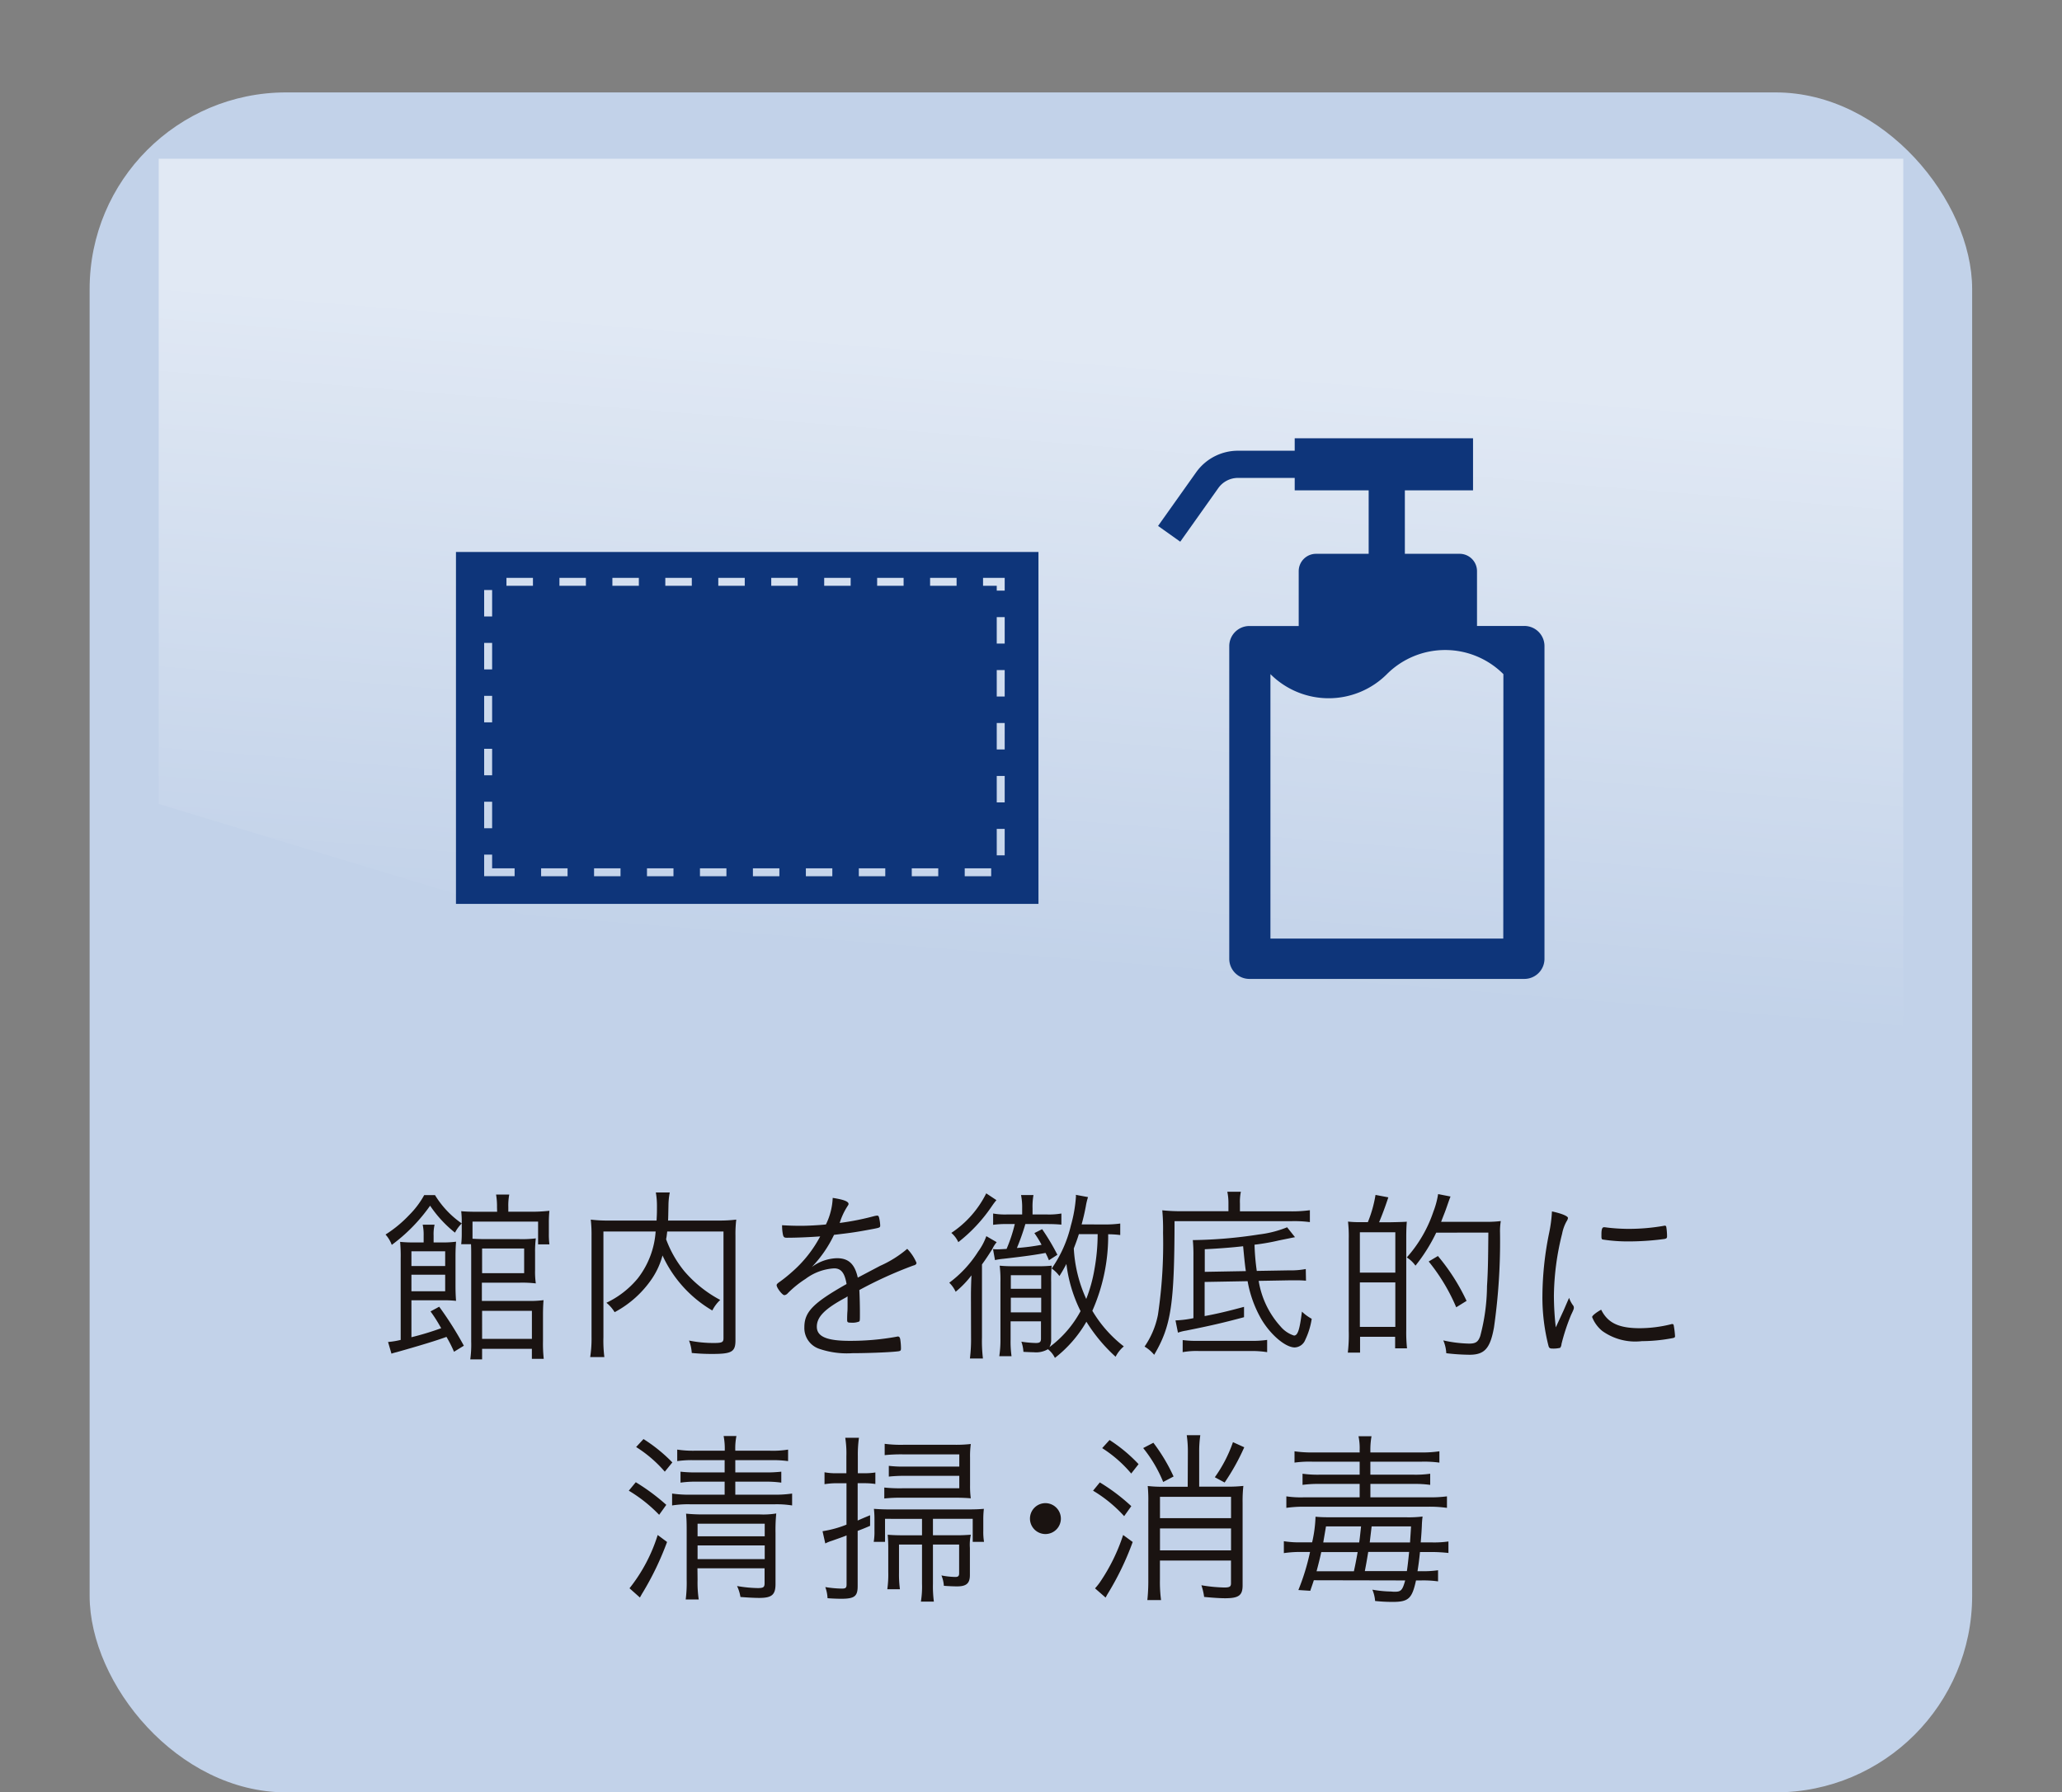
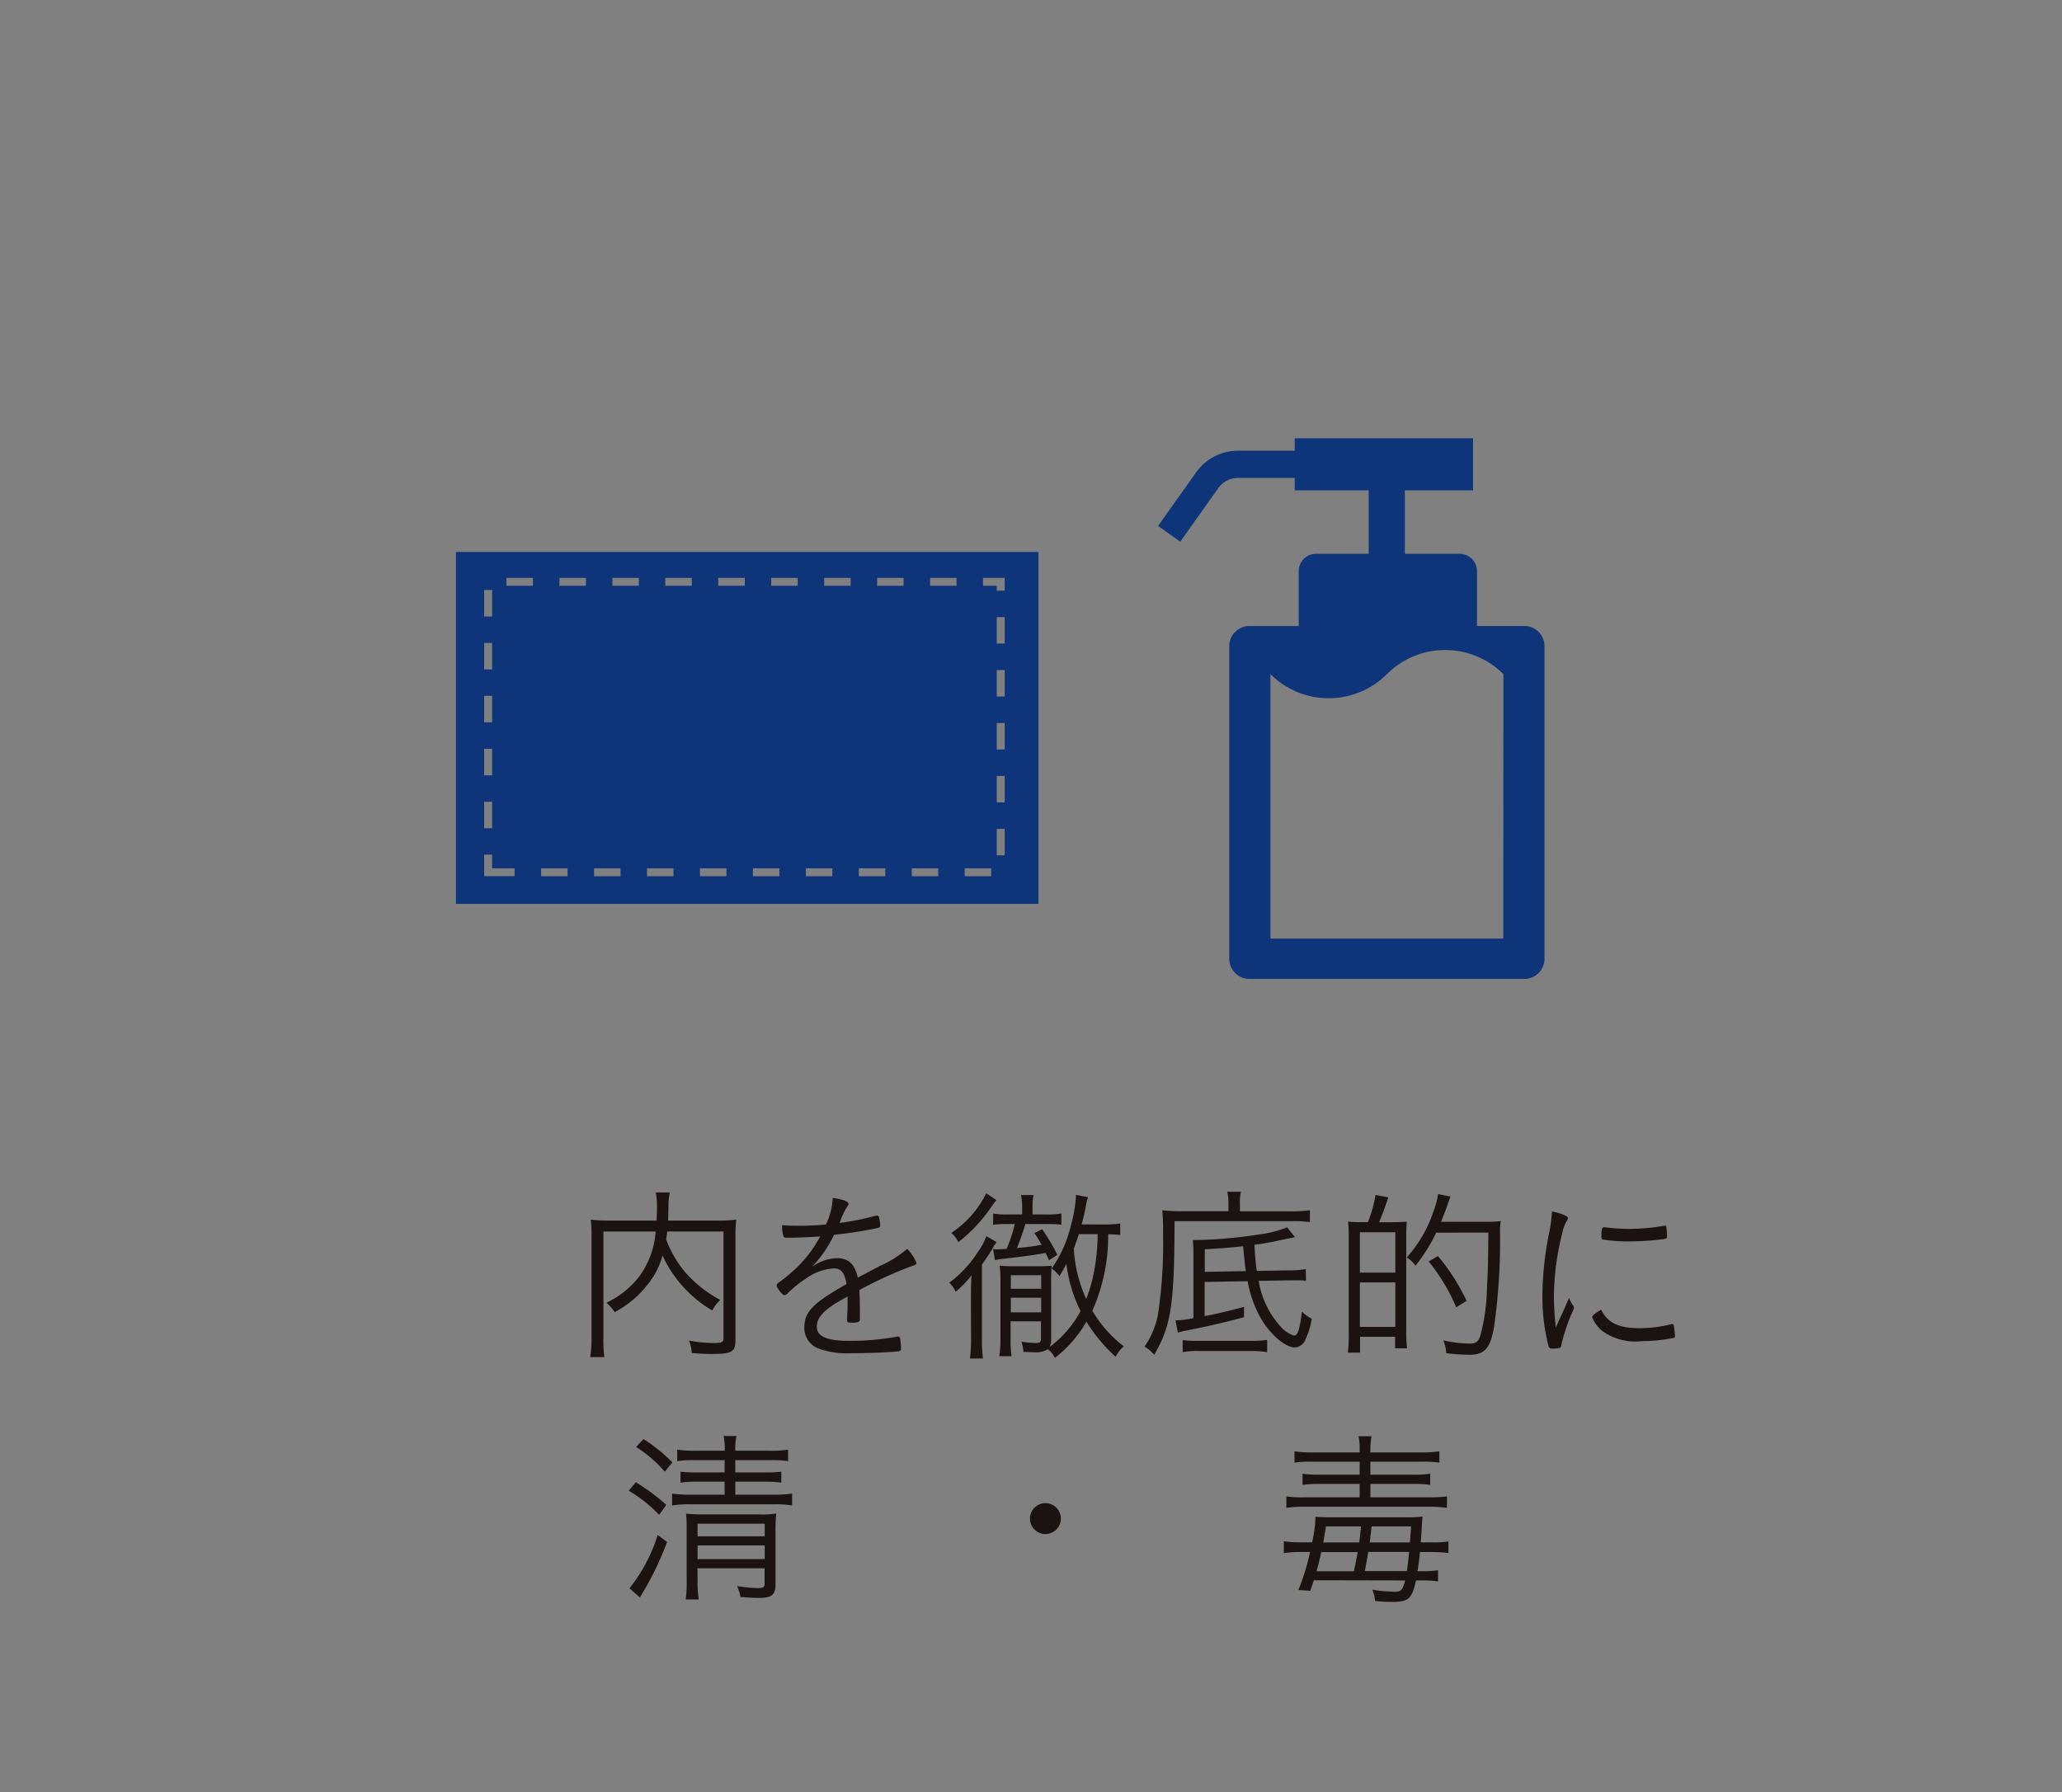
<svg xmlns="http://www.w3.org/2000/svg" width="75.273" height="65.441" viewBox="0 0 75.273 65.441">
  <rect x="0" y="0" width="75.273" height="65.441" fill="#808080" stroke="none" />
  <defs>
    <linearGradient id="linear-gradient" x1="0.539" y1="0.174" x2="0.478" y2="0.686" gradientUnits="objectBoundingBox">
      <stop offset="0" stop-color="#fff" stop-opacity="0.502" />
      <stop offset="1" stop-color="#fff" stop-opacity="0" />
    </linearGradient>
  </defs>
  <g id="corona06" transform="translate(-450.991 -910.846)">
    <g id="グループ_449" data-name="グループ 449">
-       <rect id="長方形_2520" data-name="長方形 2520" width="68.721" height="62.067" rx="7.177" transform="translate(454.263 914.22)" fill="#c2d2e9" />
-       <path id="パス_1202" data-name="パス 1202" d="M520.47,959.512V916.641H456.785V940.2" fill="url(#linear-gradient)" />
-     </g>
+       </g>
    <g id="グループ_450" data-name="グループ 450">
      <path id="パス_1203" data-name="パス 1203" d="M507.372,934.437v11.415a.735.735,0,0,1-.735.735H496.6a.735.735,0,0,1-.735-.735V934.437a.735.735,0,0,1,.735-.735H498.4V931.7a.634.634,0,0,1,.634-.634h1.92v-2.317h-2.7v-.454h-2.072a.882.882,0,0,0-.716.37l-1.39,1.959-.81-.576,1.39-1.958a1.876,1.876,0,0,1,1.526-.788h2.072v-.453h6.51v1.9h-2.489v2.317h2a.634.634,0,0,1,.634.634V933.7h1.725A.735.735,0,0,1,507.372,934.437Zm-1.5,1.022a3.007,3.007,0,0,0-4.252,0,3.007,3.007,0,0,1-4.252,0v9.656h8.5Z" fill="#0e357a" />
      <path id="パス_1204" data-name="パス 1204" d="M467.636,931H488.9v12.847H467.636Zm19.538,11.549h-.966v.29h.966Zm-1.932,0h-.967v.29h.967Zm-1.934,0h-.966v.29h.966Zm-1.933,0h-.966v.29h.966Zm-1.933,0h-.966v.29h.966Zm-1.933,0h-.966v.29h.966Zm-1.933,0h-.967v.29h.967Zm-1.933,0h-.966v.29h.966Zm-1.933,0h-.966v.29h.966Zm-1.933,0h-.821v-.5h-.291v.787h1.112Zm17.89-1.44h-.29v.966h.29Zm-18.711-.99h-.291v.967h.291Zm18.711-.943h-.29v.967h.29Zm-18.711-.99h-.291v.967h.291Zm18.711-.943h-.29v.966h.29Zm-18.711-.991h-.291v.967h.291Zm18.711-.942h-.29v.966h.29Zm-18.711-.99h-.291v.967h.291Zm18.711-.943h-.29v.967h.29Zm-18.711-.99h-.291v.966h.291Zm18.711-.443h-.79v.29h.5v.176h.29Zm-1.756,0h-.967v.29h.967Zm-1.934,0h-.966v.29h.966Zm-1.933,0h-.966v.29h.966Zm-1.933,0h-.966v.29h.966Zm-1.933,0h-.966v.29h.966Zm-1.933,0h-.967v.29h.967Zm-1.933,0h-.966v.29h.966Zm-1.933,0h-.966v.29h.966Zm-1.933,0h-.967v.29h.967Z" fill="#0e357a" />
    </g>
    <g id="グループ_452" data-name="グループ 452">
      <g id="グループ_451" data-name="グループ 451">
-         <path id="パス_1205" data-name="パス 1205" d="M466.871,954.481a3.439,3.439,0,0,0,.976,1.033,1.366,1.366,0,0,0-.247.337,4.39,4.39,0,0,1-.908-.984,6.221,6.221,0,0,1-1.4,1.431,1.165,1.165,0,0,0-.227-.378,4.467,4.467,0,0,0,.867-.716,3.187,3.187,0,0,0,.544-.723Zm.694,5.719a4.925,4.925,0,0,0-.275-.544c-.351.131-.963.317-1.817.558a1.925,1.925,0,0,0-.192.055l-.124-.426a3,3,0,0,0,.461-.076V956.8a5.673,5.673,0,0,0-.021-.613,4.347,4.347,0,0,0,.5.021h.359v-.248a1.726,1.726,0,0,0-.035-.4h.434a1.558,1.558,0,0,0-.035.4v.248h.268a3.667,3.667,0,0,0,.551-.027c-.013.178-.02.323-.02.556v1.019c0,.262.007.406.02.585a4.333,4.333,0,0,0-.5-.021H466.01v1.349a10.2,10.2,0,0,0,1.087-.33l-.1-.172a4.937,4.937,0,0,0-.29-.44l.317-.172a12.585,12.585,0,0,1,.9,1.424Zm-.323-3.131v-.537H466.01v.537Zm-1.232.922h1.232v-.605H466.01Zm3.124-3.069a2.5,2.5,0,0,0-.034-.461h.481a2.17,2.17,0,0,0-.034.461v.165h.757a6.223,6.223,0,0,0,.743-.034,4.144,4.144,0,0,0-.02.44v.386a2.943,2.943,0,0,0,.02.4h-.413v-.832H468.24v.626c.124.007.275.014.5.014h1.211a4.056,4.056,0,0,0,.6-.027,3.761,3.761,0,0,0-.027.508v.648a2.932,2.932,0,0,0,.027.488,4.222,4.222,0,0,0-.578-.027h-1.391v.667h1.687a3.822,3.822,0,0,0,.564-.028c-.013.159-.02.331-.02.558v.936a5.156,5.156,0,0,0,.027.647h-.433v-.365H468.59v.386h-.432a3.89,3.89,0,0,0,.034-.647v-3.111c0-.234,0-.3-.007-.447h-.358a3.261,3.261,0,0,0,.02-.385v-.413a3.263,3.263,0,0,0-.02-.407c.158.014.323.021.612.021h.7Zm-.544,2.408h1.535v-.9H468.59Zm0,2.4h1.818v-1.025H468.59Z" fill="#1a1311" />
        <path id="パス_1206" data-name="パス 1206" d="M475.348,955.81c-.02.158-.02.178-.041.282a4.059,4.059,0,0,0,.668,1.17,4.521,4.521,0,0,0,1.308,1.046,1.352,1.352,0,0,0-.289.385,4.5,4.5,0,0,1-1.818-2.009,2.812,2.812,0,0,1-.371.826,3.8,3.8,0,0,1-1.377,1.245,1.317,1.317,0,0,0-.3-.344,3.337,3.337,0,0,0,1.143-.888,3.131,3.131,0,0,0,.654-1.713h-1.906v3.853a4.71,4.71,0,0,0,.034.73h-.517a4.371,4.371,0,0,0,.049-.737v-3.681a4.861,4.861,0,0,0-.028-.6,5.034,5.034,0,0,0,.654.034h1.748c.014-.267.014-.289.014-.55a2.768,2.768,0,0,0-.041-.475h.509a2.56,2.56,0,0,0-.048.475c-.007.33-.007.4-.014.55H477.2a5.2,5.2,0,0,0,.668-.034,4.407,4.407,0,0,0-.029.585v3.819c0,.42-.13.5-.839.5a7.327,7.327,0,0,1-.756-.035,1.515,1.515,0,0,0-.1-.454,4.47,4.47,0,0,0,.9.09c.31,0,.358-.027.358-.179V955.81Z" fill="#1a1311" />
        <path id="パス_1207" data-name="パス 1207" d="M483.119,957.063a4.033,4.033,0,0,0,.99-.621,1.647,1.647,0,0,1,.338.51c0,.048-.035.082-.118.1a15.038,15.038,0,0,0-1.968.894c.014.247.021.613.021.839,0,.262,0,.289-.028.311a.667.667,0,0,1-.3.041c-.116,0-.138-.014-.138-.1,0-.055,0-.144.007-.275.008-.069.008-.172.008-.324v-.261c-.022.013-.028.02-.063.042-.77.412-1.059.708-1.059,1.066s.357.516,1.2.516a9.368,9.368,0,0,0,1.721-.152.1.1,0,0,1,.041-.006c.041,0,.069.027.083.1a2.211,2.211,0,0,1,.027.324c0,.1-.014.11-.172.124-.324.034-1.1.061-1.6.061a3.127,3.127,0,0,1-1.226-.165.8.8,0,0,1-.529-.784c0-.558.323-.888,1.541-1.576-.069-.407-.2-.572-.454-.572a1.924,1.924,0,0,0-1.046.386,3.735,3.735,0,0,0-.654.53.183.183,0,0,1-.117.062c-.076,0-.282-.269-.282-.365,0-.028.021-.055.082-.1a5.214,5.214,0,0,0,.483-.386,4.521,4.521,0,0,0,1.025-1.294c-.406.029-.86.049-1.219.049-.089,0-.116-.02-.138-.1a1.642,1.642,0,0,1-.034-.357c.248.014.413.021.7.021.234,0,.639-.021.9-.049a2.429,2.429,0,0,0,.248-.97c.4.061.578.131.578.22,0,.027-.007.035-.056.11a2.478,2.478,0,0,0-.267.585,9.66,9.66,0,0,0,1.252-.248.8.8,0,0,1,.117-.021c.034,0,.055.021.068.07a1.492,1.492,0,0,1,.042.289c0,.075-.021.082-.227.123-.7.131-.812.144-1.459.221a4.477,4.477,0,0,1-.812,1.176,1.609,1.609,0,0,1,.922-.323c.42,0,.647.213.757.709Z" fill="#1a1311" />
        <path id="パス_1208" data-name="パス 1208" d="M486.435,958.2c0-.289.007-.543.02-.791a3.578,3.578,0,0,1-.578.6,1.088,1.088,0,0,0-.233-.33,4.217,4.217,0,0,0,1.053-1.136,2.212,2.212,0,0,0,.3-.564l.378.22a1.089,1.089,0,0,0-.158.247c-.1.16-.241.379-.379.565v2.663a5.288,5.288,0,0,0,.035.771h-.475a5.676,5.676,0,0,0,.041-.778Zm.93-3.537c-.056.069-.083.1-.18.241a5.739,5.739,0,0,1-1.211,1.294.978.978,0,0,0-.255-.338,3.7,3.7,0,0,0,1.274-1.444Zm-.124,1.789a1.547,1.547,0,0,0,.206.008c.034,0,.144-.008.289-.015a5.532,5.532,0,0,0,.3-.908h-.275a3.409,3.409,0,0,0-.516.028v-.413a2.47,2.47,0,0,0,.516.035h.544v-.221a2.332,2.332,0,0,0-.041-.488h.454a2.331,2.331,0,0,0-.034.488v.221h.516a2.694,2.694,0,0,0,.537-.035v.406c-.165-.014-.3-.021-.531-.021h-.784a8.43,8.43,0,0,1-.309.874,7.781,7.781,0,0,0,.9-.117,3.556,3.556,0,0,0-.262-.427l.283-.143a7.977,7.977,0,0,1,.557.935l-.309.2a2.494,2.494,0,0,0-.124-.268c-.359.069-.75.124-1.536.214a2.471,2.471,0,0,0-.309.048Zm4.066-.9a3.929,3.929,0,0,0,.578-.034v.42a3.573,3.573,0,0,0-.44-.028,6.765,6.765,0,0,1-.578,2.794,4.6,4.6,0,0,0,1.149,1.3,1.208,1.208,0,0,0-.3.378,5.916,5.916,0,0,1-1.066-1.279,4.529,4.529,0,0,1-1.15,1.321.884.884,0,0,0-.255-.317.857.857,0,0,1-.522.11c-.09,0-.234-.007-.372-.014a1.33,1.33,0,0,0-.075-.371,4.054,4.054,0,0,0,.529.048c.138,0,.187-.034.187-.158v-.634h-1.109v.661a3.82,3.82,0,0,0,.034.612h-.447a3.966,3.966,0,0,0,.042-.632v-2.072a4.17,4.17,0,0,0-.028-.6,5.075,5.075,0,0,0,.53.02h.833a4.667,4.667,0,0,0,.536-.02,5.531,5.531,0,0,0-.02.591v2.1a.534.534,0,0,1-.062.282,3.983,3.983,0,0,0,1.136-1.314,5.268,5.268,0,0,1-.517-1.721c-.124.228-.151.276-.255.441a1.177,1.177,0,0,0-.282-.276,4.56,4.56,0,0,0,.7-1.568,5.138,5.138,0,0,0,.186-1.068.163.163,0,0,0-.007-.054l.447.083a2.435,2.435,0,0,0-.082.344c-.055.289-.09.419-.151.653ZM489,957.9v-.495h-1.109v.495Zm0,.861v-.536h-1.109v.536Zm1.375-2.856c-.047.158-.117.344-.185.523a5.08,5.08,0,0,0,.454,1.844,5.428,5.428,0,0,0,.3-1.086,7.278,7.278,0,0,0,.117-1.281Z" fill="#1a1311" />
        <path id="パス_1209" data-name="パス 1209" d="M495.835,954.777a1.95,1.95,0,0,0-.041-.42h.495a1.764,1.764,0,0,0-.034.434v.282h1.831a4.907,4.907,0,0,0,.722-.041v.434a4.339,4.339,0,0,0-.687-.034h-4.253c-.007,3.047-.124,3.826-.744,4.879a1.34,1.34,0,0,0-.351-.3,3.077,3.077,0,0,0,.489-1.163,17.561,17.561,0,0,0,.186-2.988,7.687,7.687,0,0,0-.028-.825,6.619,6.619,0,0,0,.681.034h1.734Zm2.43,1.24c-.042.006-.234.047-.578.116a8.039,8.039,0,0,1-.9.158,8.658,8.658,0,0,0,.082.957l1.17-.02a2.9,2.9,0,0,0,.619-.049l.008.426a3.567,3.567,0,0,0-.379-.013h-.241l-1.107.02a3.242,3.242,0,0,0,.8,1.666,1.058,1.058,0,0,0,.49.33c.137,0,.206-.212.289-.874a1.633,1.633,0,0,0,.357.262,2.711,2.711,0,0,1-.234.764.433.433,0,0,1-.385.282c-.338,0-.874-.454-1.212-1.019a4.239,4.239,0,0,1-.509-1.4l-1.569.028v1.246c.447-.082.854-.179,1.438-.337v.378c-.77.207-1.224.31-2.112.489a1.649,1.649,0,0,0-.3.075l-.09-.447a3.852,3.852,0,0,0,.655-.082v-2.258a5.752,5.752,0,0,0-.022-.592,16.939,16.939,0,0,0,2.416-.206,3.977,3.977,0,0,0,1.026-.262Zm-4.1,3.756a3.85,3.85,0,0,0,.558.028h1.906a3.818,3.818,0,0,0,.619-.034v.447a3.555,3.555,0,0,0-.619-.041h-1.865a2.817,2.817,0,0,0-.6.041Zm2.306-2.518c-.035-.221-.063-.524-.1-.908-.343.041-.846.082-1.4.11v.825Z" fill="#1a1311" />
        <path id="パス_1210" data-name="パス 1210" d="M500.922,955.473a4.535,4.535,0,0,0,.282-1l.468.089c-.124.372-.214.613-.337.909h.426c.359-.007.551-.014.585-.021-.014.172-.02.351-.02.578V959.4a5.481,5.481,0,0,0,.028.674h-.434v-.42h-1.28v.578h-.447a5.648,5.648,0,0,0,.034-.8v-3.352a4.844,4.844,0,0,0-.027-.633,3.586,3.586,0,0,0,.392.021h.33Zm-.289,1.837h1.294v-1.473h-1.294Zm0,1.982h1.294v-1.624h-1.294Zm2.787-3.441a6.184,6.184,0,0,1-.757,1.205,1.15,1.15,0,0,0-.317-.3,4.8,4.8,0,0,0,.971-1.673,3.089,3.089,0,0,0,.172-.64l.454.089c-.021.049-.028.063-.131.359-.075.219-.1.268-.213.564h1.6a4.04,4.04,0,0,0,.578-.027,2.269,2.269,0,0,0-.028.419,22.185,22.185,0,0,1-.22,3.462c-.138.77-.344,1-.895,1a7.679,7.679,0,0,1-.847-.056,1.33,1.33,0,0,0-.109-.468,4.7,4.7,0,0,0,.942.117c.242,0,.33-.061.407-.275a7.3,7.3,0,0,0,.247-1.823c.035-.537.042-.992.049-1.955Zm.73,2.725a6.925,6.925,0,0,0-1.005-1.672l.337-.2a7.485,7.485,0,0,1,1.046,1.638Z" fill="#1a1311" />
        <path id="パス_1211" data-name="パス 1211" d="M508.072,958.687c.158-.366.158-.366.2-.455a.939.939,0,0,0,.144.275.134.134,0,0,1,.028.083c0,.041-.007.069-.1.262a7.339,7.339,0,0,0-.351,1.066.257.257,0,0,1-.048.138,1.025,1.025,0,0,1-.283.027c-.089,0-.124-.02-.144-.1a7.149,7.149,0,0,1-.221-1.844,11.7,11.7,0,0,1,.248-2.292,5.083,5.083,0,0,0,.1-.771c.357.076.585.172.585.241a.3.3,0,0,1-.049.117,1.5,1.5,0,0,0-.165.455,9.62,9.62,0,0,0-.3,2.263,10.381,10.381,0,0,0,.069,1.157Zm2.787.653a4.806,4.806,0,0,0,1.135-.145.089.089,0,0,1,.042-.007c.034,0,.047.014.054.048a3.227,3.227,0,0,1,.048.393c0,.048-.014.062-.144.083a6.058,6.058,0,0,1-1.067.1,2.067,2.067,0,0,1-1.445-.371,1.246,1.246,0,0,1-.371-.509c0-.048.144-.165.33-.268C509.682,959.147,510.08,959.34,510.859,959.34Zm-1.2-3.675a6.877,6.877,0,0,0,.791.048,7.444,7.444,0,0,0,1.266-.109.129.129,0,0,1,.048-.007c.034,0,.048.013.055.048a2.153,2.153,0,0,1,.027.336c0,.063-.014.083-.089.1a9.848,9.848,0,0,1-1.28.09,6.028,6.028,0,0,1-.978-.069c-.034-.007-.041-.028-.048-.082v-.111c0-.178.028-.255.09-.255C509.565,955.651,509.606,955.658,509.662,955.665Z" fill="#1a1311" />
        <path id="パス_1212" data-name="パス 1212" d="M474.2,964.963a7.514,7.514,0,0,1,1.114.826l-.261.364a5.3,5.3,0,0,0-1.108-.881Zm1.142,2.182A10.784,10.784,0,0,1,474.45,969c-.036.055-.056.1-.1.172l-.379-.337A5.974,5.974,0,0,0,475,966.89Zm-.86-3.758a5.758,5.758,0,0,1,1.053.853l-.276.338a4.635,4.635,0,0,0-1.046-.9Zm1.85.771a3.714,3.714,0,0,0-.619.034v-.42a3.882,3.882,0,0,0,.619.041h1.116a2.457,2.457,0,0,0-.041-.536h.467a2.306,2.306,0,0,0-.041.536h1.273a3.5,3.5,0,0,0,.654-.041v.42a4.106,4.106,0,0,0-.647-.034h-1.28v.447h1.046a4.915,4.915,0,0,0,.633-.027v.4a4.034,4.034,0,0,0-.626-.035h-1.053v.475h1.4a4.266,4.266,0,0,0,.674-.041v.434a3.53,3.53,0,0,0-.674-.041h-3.007a3.726,3.726,0,0,0-.7.041v-.434a4.376,4.376,0,0,0,.7.041h1.218v-.475h-.985a3.988,3.988,0,0,0-.626.035v-.4a5.008,5.008,0,0,0,.626.027h.985v-.447Zm.124,4.363a4.227,4.227,0,0,0,.042.722h-.475a4.9,4.9,0,0,0,.035-.722v-1.81c0-.316-.008-.427-.022-.6a6.256,6.256,0,0,0,.648.028h2.044a2.925,2.925,0,0,0,.6-.035,6.206,6.206,0,0,0-.027.709v1.865c0,.392-.131.509-.592.509-.179,0-.42-.013-.688-.034a1.493,1.493,0,0,0-.124-.4,4.848,4.848,0,0,0,.757.075c.207,0,.248-.034.248-.179v-.543h-2.451Zm2.451-1.583v-.461h-2.451v.461Zm0,.833v-.5h-2.451v.5Z" fill="#1a1311" />
-         <path id="パス_1213" data-name="パス 1213" d="M481.544,965a2.788,2.788,0,0,0-.454.035V964.6a2.209,2.209,0,0,0,.461.035h.337v-.619a3.653,3.653,0,0,0-.041-.675h.5a4.3,4.3,0,0,0-.041.668v.626h.227a2.445,2.445,0,0,0,.413-.028v.42a2.722,2.722,0,0,0-.413-.028H482.3v1.363c.172-.076.227-.1.454-.193v.386c-.206.089-.261.11-.454.185v2.017c0,.372-.117.461-.6.461-.117,0-.352-.007-.5-.021a1.326,1.326,0,0,0-.082-.406,4,4,0,0,0,.605.056c.138,0,.172-.029.172-.152v-1.79c-.1.042-.1.042-.529.194a1.4,1.4,0,0,0-.248.1l-.1-.447a4.006,4.006,0,0,0,.874-.24V965Zm1.755,1.3v.84h-.413a2.147,2.147,0,0,0,.027-.4v-.413a3.337,3.337,0,0,0-.02-.392c.192.014.357.021.6.021h2.794c.317,0,.441-.007.62-.021a3.207,3.207,0,0,0-.021.385v.42a2.2,2.2,0,0,0,.027.4H486.5v-.84h-1.452v.6h.874c.193,0,.31-.007.509-.02a1.7,1.7,0,0,0-.034.481v.991c0,.3-.124.414-.468.414-.117,0-.3-.007-.482-.021a1.209,1.209,0,0,0-.089-.379,2.794,2.794,0,0,0,.509.056c.1,0,.137-.035.137-.131v-1.053h-.956v1.431a4.257,4.257,0,0,0,.034.654h-.474a3.406,3.406,0,0,0,.041-.661v-1.424h-.84v1.032a4.084,4.084,0,0,0,.034.6h-.461a3.845,3.845,0,0,0,.035-.627v-.873c0-.166-.007-.345-.021-.489.166.013.324.02.537.02h.716v-.6Zm2.711-2.354h-2.051a5.982,5.982,0,0,0-.673.028v-.413a4.524,4.524,0,0,0,.687.035h1.865a4.79,4.79,0,0,0,.592-.028,3.213,3.213,0,0,0-.027.489v1.025a3.219,3.219,0,0,0,.027.468c-.185-.014-.33-.021-.537-.021h-1.968a5.386,5.386,0,0,0-.653.028v-.4a5.3,5.3,0,0,0,.646.027h2.092v-.454h-1.981a5.08,5.08,0,0,0-.592.028v-.393a4.284,4.284,0,0,0,.592.027h1.981Z" fill="#1a1311" />
        <path id="パス_1214" data-name="パス 1214" d="M489.718,966.291a.564.564,0,1,1-.564-.564A.566.566,0,0,1,489.718,966.291Z" fill="#1a1311" />
-         <path id="パス_1215" data-name="パス 1215" d="M491.14,964.97a7.031,7.031,0,0,1,1.149.867l-.261.365a4.982,4.982,0,0,0-1.135-.93Zm1.2,2.175a10.365,10.365,0,0,1-.9,1.872c-.041.068-.041.068-.089.158l-.386-.337a2.122,2.122,0,0,0,.186-.234,6.792,6.792,0,0,0,.84-1.714Zm-.845-3.723a5.591,5.591,0,0,1,1.059.881l-.268.343a4.638,4.638,0,0,0-1.06-.928Zm1.6.1a6.463,6.463,0,0,1,.737,1.232l-.379.2a4.918,4.918,0,0,0-.73-1.238Zm1.259.344a4.14,4.14,0,0,0-.041-.62h.495a4.14,4.14,0,0,0-.041.62v1.259h1a5.2,5.2,0,0,0,.613-.027,4.861,4.861,0,0,0-.028.612v3.022c0,.364-.144.467-.64.467-.186,0-.475-.02-.764-.048a2.255,2.255,0,0,0-.1-.426,5.614,5.614,0,0,0,.839.082c.193,0,.241-.034.241-.152v-.832h-2.594v.7a5.047,5.047,0,0,0,.041.743h-.5a6.638,6.638,0,0,0,.035-.736v-2.829a5.429,5.429,0,0,0-.021-.6,4.608,4.608,0,0,0,.612.027h.847Zm1.576,1.631h-2.594v.778h2.594Zm-2.594,1.954h2.594v-.8h-2.594Zm3.076-3.764a8.006,8.006,0,0,1-.716,1.287l-.358-.193A5,5,0,0,0,496,963.5Z" fill="#1a1311" />
        <path id="パス_1216" data-name="パス 1216" d="M498.952,968.542c-.048.151-.069.206-.13.385l-.434-.028a8.238,8.238,0,0,0,.426-1.39h-.323a4.16,4.16,0,0,0-.633.042v-.434a3.648,3.648,0,0,0,.653.041h.379a4.775,4.775,0,0,0,.124-.935c.151.013.275.02.544.02h2.759a4.227,4.227,0,0,0,.605-.027,3.222,3.222,0,0,0-.027.344c-.007.137-.014.289-.041.6h.379a3.668,3.668,0,0,0,.633-.034v.42a5.655,5.655,0,0,0-.648-.035h-.391c-.028.289-.056.489-.09.7h.137a3.678,3.678,0,0,0,.613-.034v.406a3.929,3.929,0,0,0-.626-.034h-.179c-.145.667-.275.784-.86.784a6.164,6.164,0,0,1-.633-.034,1.3,1.3,0,0,0-.1-.413,4.257,4.257,0,0,0,.689.068.978.978,0,0,0,.109.007h.035c.213,0,.268-.061.365-.412Zm1.672-4.729a2.131,2.131,0,0,0-.041-.529h.475a2.832,2.832,0,0,0-.042.529v.063h1.838a4.25,4.25,0,0,0,.682-.042v.413a4.165,4.165,0,0,0-.655-.034h-1.865v.475H502.6a3.785,3.785,0,0,0,.6-.035v.407a4.056,4.056,0,0,0-.6-.035h-1.583v.489h2.141a4.507,4.507,0,0,0,.654-.035v.42a4.462,4.462,0,0,0-.675-.042h-4.521a4.448,4.448,0,0,0-.667.042v-.42a3.6,3.6,0,0,0,.653.035h2.023v-.489h-1.472a4.3,4.3,0,0,0-.613.035v-.407a4.029,4.029,0,0,0,.613.035h1.472v-.475H498.9a3.969,3.969,0,0,0-.653.034v-.413a4.327,4.327,0,0,0,.68.042h1.7Zm-1.4,3.7c-.061.275-.089.386-.172.7h1.363c.062-.289.062-.289.137-.7Zm1.384-.351c.027-.192.027-.206.068-.585h-1.28c-.048.282-.068.4-.1.585Zm1.741,1.046c.027-.179.048-.364.082-.7h-1.493c-.063.379-.063.379-.124.7Zm.116-1.046c.007-.165.021-.3.035-.585h-1.438c-.049.413-.049.413-.069.585Z" fill="#1a1311" />
      </g>
    </g>
  </g>
</svg>